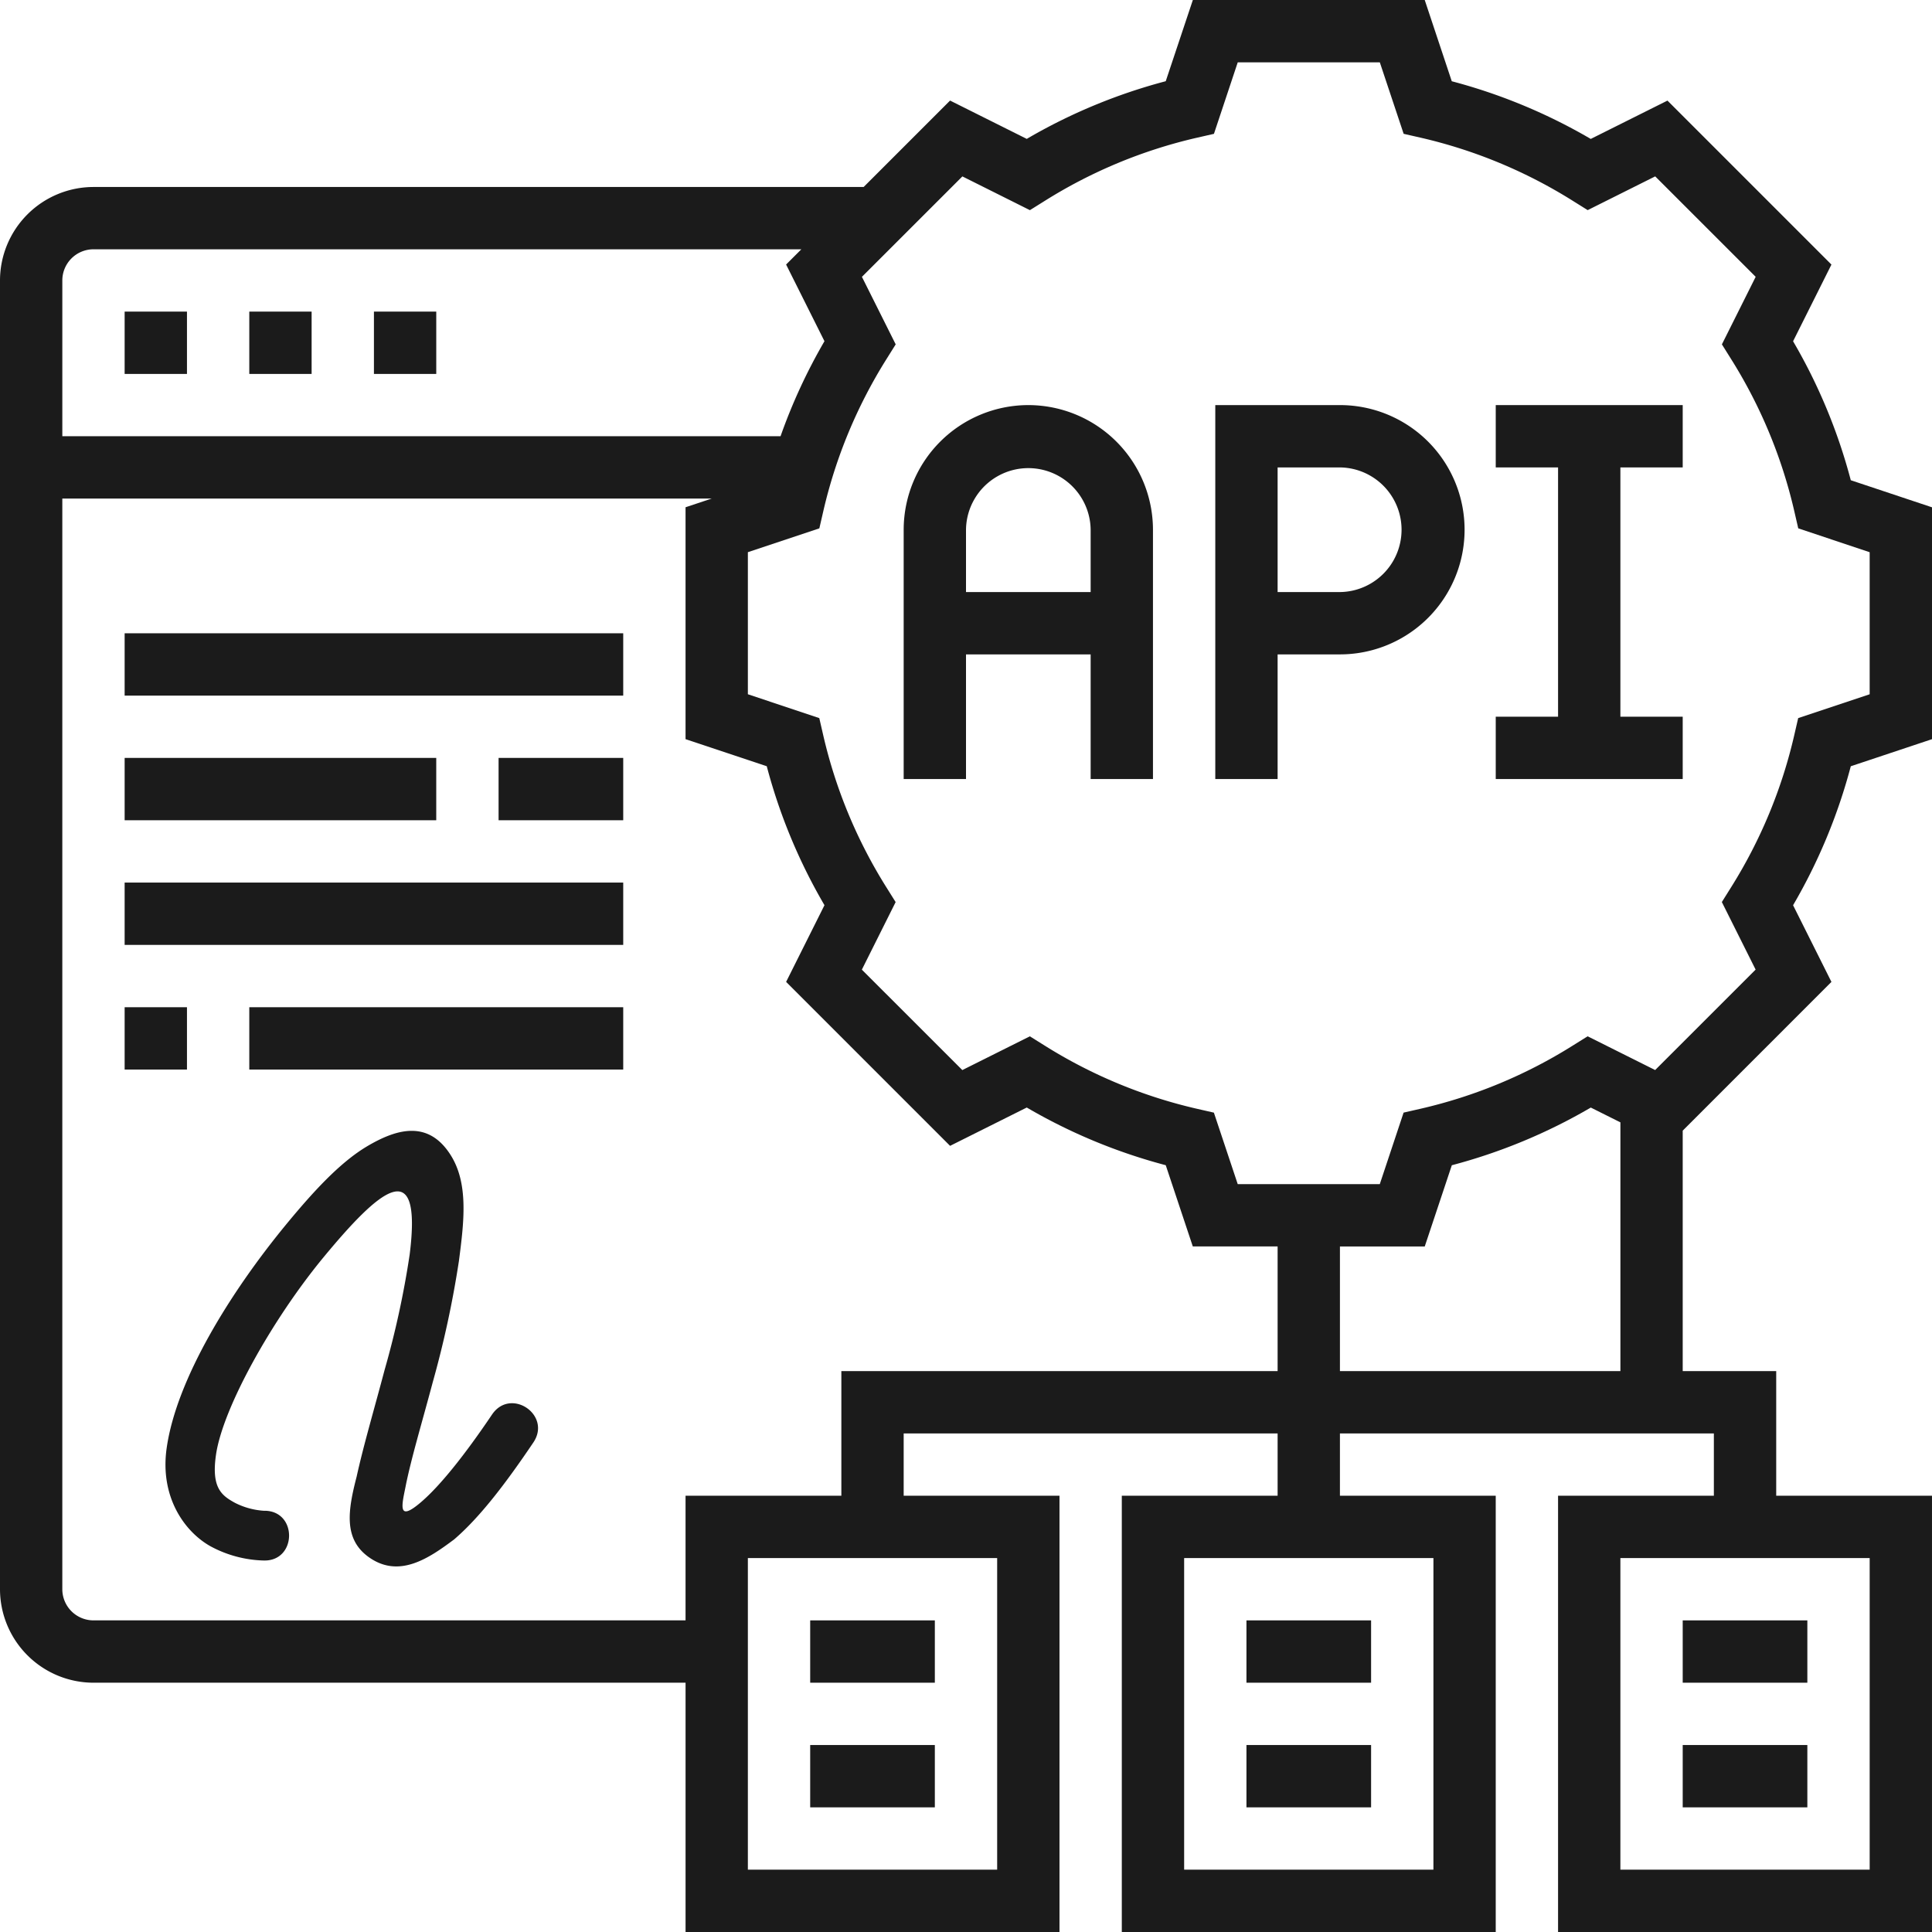
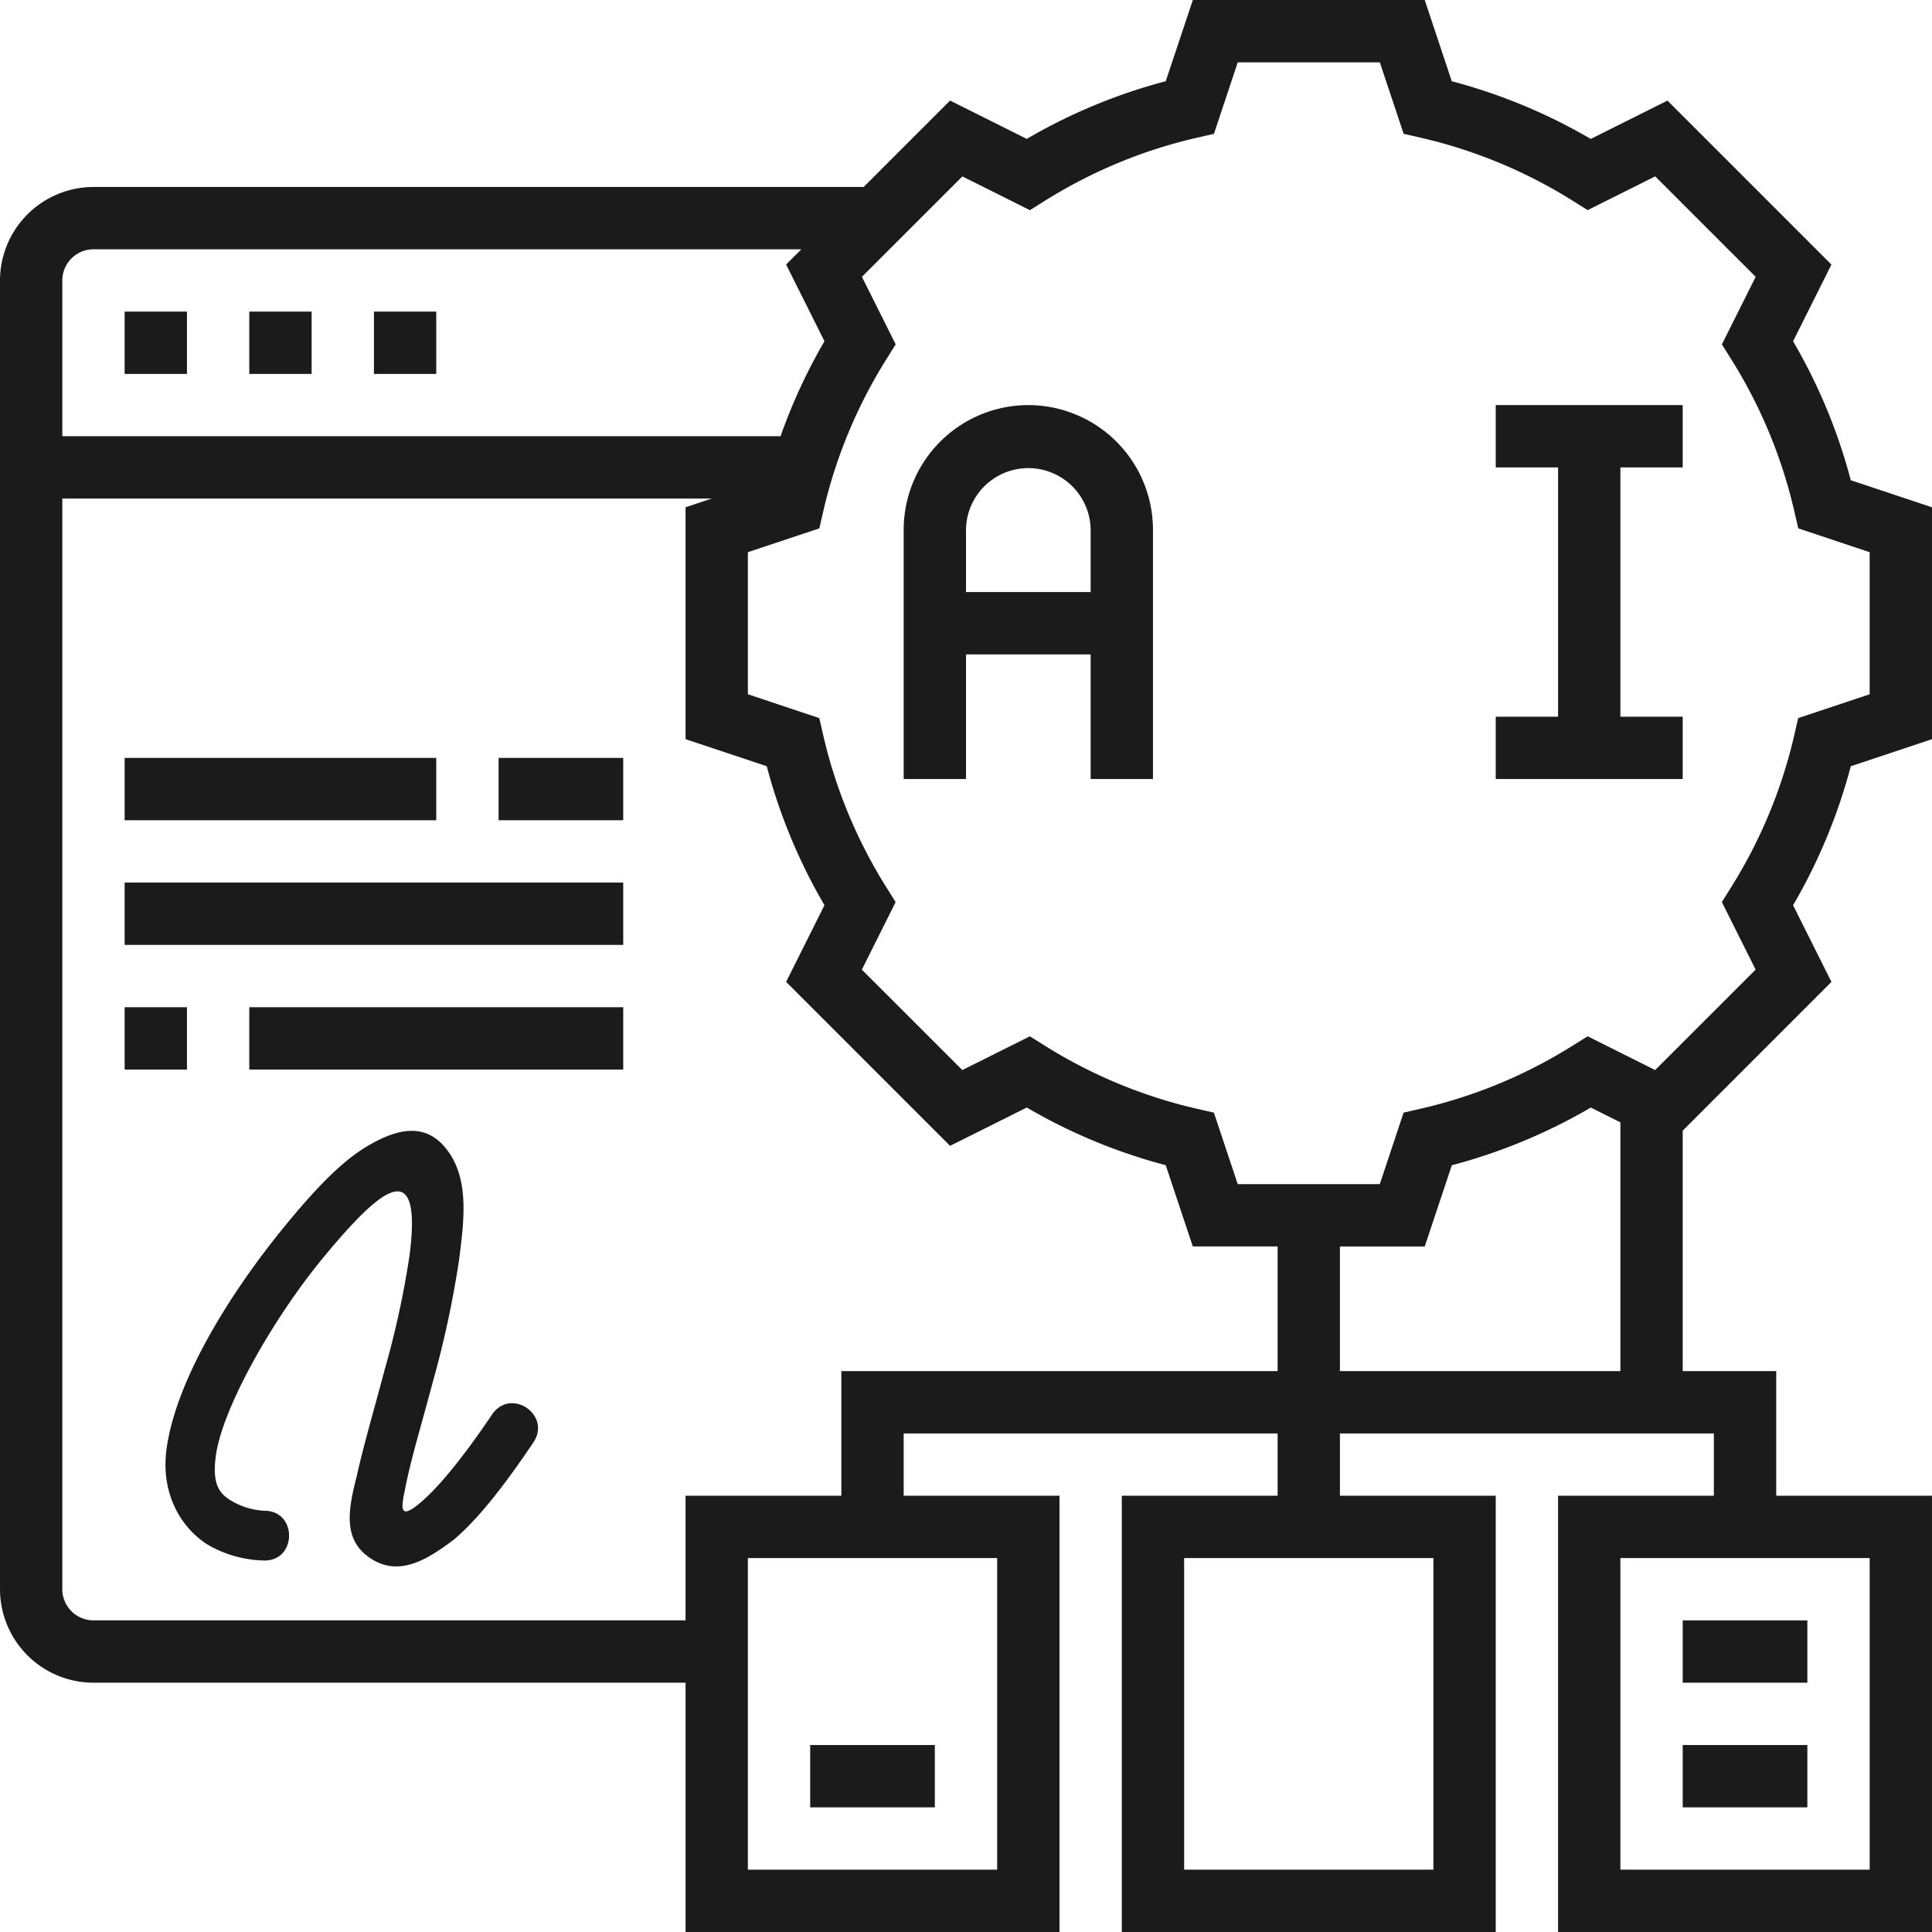
<svg xmlns="http://www.w3.org/2000/svg" width="239.187" height="239.187" viewBox="0 0 239.187 239.187">
  <defs>
    <style>
      .cls-1 {
        fill: #1b1b1b;
      }
    </style>
  </defs>
  <g id="Group_33179" data-name="Group 33179" transform="translate(15709.56 22798.559)">
    <g id="api_1_" data-name="api (1)" transform="translate(-15709.56 -22798.559)">
      <path id="Path_21483" data-name="Path 21483" class="cls-1" d="M45.431,14A15.447,15.447,0,0,0,30,29.431V60.294h7.716V44.863H53.147V60.294h7.716V29.431A15.447,15.447,0,0,0,45.431,14ZM37.716,37.147V29.431a7.716,7.716,0,0,1,15.431,0v7.716Z" transform="translate(81.878 36.152)" />
-       <path id="Path_21484" data-name="Path 21484" class="cls-1" d="M55.431,14H40V60.294h7.716V44.863h7.716a15.431,15.431,0,1,0,0-30.863Zm0,23.147H47.716V21.716h7.716a7.716,7.716,0,0,1,0,15.431Z" transform="translate(110.456 36.152)" />
      <path id="Path_21485" data-name="Path 21485" class="cls-1" d="M49,21.716h7.716V52.578H49v7.716H72.147V52.578H64.431V21.716h7.716V14H49Z" transform="translate(136.177 36.152)" />
      <path id="Path_21486" data-name="Path 21486" class="cls-1" d="M240.187,92.512V63.806l-10.054-3.352a68.739,68.739,0,0,0-7.145-17.206l4.749-9.494-20.3-20.3L197.939,18.2a68.87,68.87,0,0,0-17.206-7.141L177.385,1H148.678l-3.356,10.054a68.87,68.87,0,0,0-17.206,7.141l-9.494-4.745-10.7,10.7H12.574A11.588,11.588,0,0,0,1,35.721V197.75a11.588,11.588,0,0,0,11.574,11.574h73.3v30.863h46.294v-54.01H112.878v-7.716h46.294v7.716H139.882v54.01h46.294v-54.01H166.887v-7.716h46.294v7.716H193.892v54.01h46.294v-54.01H220.9V170.745H209.324V140.978l18.413-18.414-4.749-9.494a69.026,69.026,0,0,0,7.145-17.206ZM178.461,232.471H147.6V193.892h30.863Zm54.01,0H201.608V193.892h30.863ZM12.574,31.863h87.635l-1.887,1.886,4.749,9.494a69.049,69.049,0,0,0-5.436,11.763H8.716V35.717a3.861,3.861,0,0,1,3.858-3.854ZM124.451,232.471H93.588V193.892h30.863Zm-19.289-61.726v15.431H85.873v15.431h-73.3a3.862,3.862,0,0,1-3.858-3.858V62.726h80.39L85.873,63.8V92.508l10.054,3.352a68.738,68.738,0,0,0,7.145,17.206l-4.749,9.494,20.3,20.3,9.494-4.745a68.871,68.871,0,0,0,17.206,7.141l3.349,10.057h10.5v15.431Zm61.726,0V155.314h10.5l3.352-10.054a68.871,68.871,0,0,0,17.206-7.141l3.665,1.832v30.793ZM223.135,92.01a61.226,61.226,0,0,1-7.816,18.83l-1.15,1.836,4.182,8.364-12.438,12.434-8.36-4.178-1.84,1.15a61.131,61.131,0,0,1-18.83,7.816l-2.114.482-2.947,8.854H154.234l-2.951-8.85-2.114-.482a61.226,61.226,0,0,1-18.83-7.816l-1.84-1.15-8.36,4.178L107.7,121.045l4.182-8.364-1.15-1.836a61.227,61.227,0,0,1-7.816-18.83l-.486-2.11-8.842-2.955V69.361l8.85-2.951.486-2.11a61.226,61.226,0,0,1,7.816-18.83l1.15-1.836-4.182-8.36,12.438-12.434,8.36,4.178,1.84-1.15a61.132,61.132,0,0,1,18.83-7.816l2.114-.482,2.947-8.854h17.588l2.951,8.85,2.114.482a61.227,61.227,0,0,1,18.83,7.816l1.84,1.15,8.36-4.178,12.438,12.434-4.182,8.364,1.15,1.836a61.226,61.226,0,0,1,7.816,18.83l.486,2.11,8.842,2.955V86.953l-8.85,2.951Z" transform="translate(-1 -1)" />
-       <path id="Path_21487" data-name="Path 21487" class="cls-1" d="M27,53H42.431v7.716H27Z" transform="translate(73.304 147.608)" />
      <path id="Path_21488" data-name="Path 21488" class="cls-1" d="M27,57H42.431v7.716H27Z" transform="translate(73.304 159.039)" />
-       <path id="Path_21489" data-name="Path 21489" class="cls-1" d="M41,53H56.431v7.716H41Z" transform="translate(113.314 147.608)" />
-       <path id="Path_21490" data-name="Path 21490" class="cls-1" d="M41,57H56.431v7.716H41Z" transform="translate(113.314 159.039)" />
      <path id="Path_21491" data-name="Path 21491" class="cls-1" d="M55,53H70.431v7.716H55Z" transform="translate(153.324 147.608)" />
      <path id="Path_21492" data-name="Path 21492" class="cls-1" d="M55,57H70.431v7.716H55Z" transform="translate(153.324 159.039)" />
      <path id="Path_21493" data-name="Path 21493" class="cls-1" d="M9,11h7.716v7.716H9Z" transform="translate(21.863 27.578)" />
      <path id="Path_21494" data-name="Path 21494" class="cls-1" d="M13,11h7.716v7.716H13Z" transform="translate(33.294 27.578)" />
      <path id="Path_21495" data-name="Path 21495" class="cls-1" d="M5,11h7.716v7.716H5Z" transform="translate(10.431 27.578)" />
-       <path id="Path_21497" data-name="Path 21497" class="cls-1" d="M5,33H66.726v7.716H5Z" transform="translate(10.431 45.403)" />
      <path id="Path_21498" data-name="Path 21498" class="cls-1" d="M17,37H32.431v7.716H17Z" transform="translate(44.726 56.834)" />
      <path id="Path_21499" data-name="Path 21499" class="cls-1" d="M5,37H43.578v7.716H5Z" transform="translate(10.431 56.834)" />
      <path id="Path_21500" data-name="Path 21500" class="cls-1" d="M5,41H66.726v7.716H5Z" transform="translate(10.431 68.265)" />
      <path id="Path_21501" data-name="Path 21501" class="cls-1" d="M5,45h7.716v7.716H5Z" transform="translate(10.431 79.697)" />
      <path id="Path_21502" data-name="Path 21502" class="cls-1" d="M9,45H55.294v7.716H9Z" transform="translate(21.863 79.697)" />
    </g>
    <path id="Path_21504" data-name="Path 21504" class="cls-1" d="M42.292,28.638c-3.34,2-6.662,5.616-10.089,9.787-6.833,8.332-13.434,19-14.665,27.469-.907,6.143,2.232,10.466,5.448,12.25a14.572,14.572,0,0,0,6.461,1.741c4.245.212,4.345-6.238.1-6.156a9.187,9.187,0,0,1-3.579-.989c-1.613-.891-2.938-1.822-2.333-5.953C24.474,61,30.584,50.051,36.958,42.333c6.778-8.193,12.264-13.1,10.651-.312a112.278,112.278,0,0,1-3.1,14.268c-1.285,4.853-2.642,9.461-3.462,13.212-1.075,4.141-1.64,7.666,1.426,9.915,3.777,2.77,7.5.209,10.64-2.137,3.139-2.7,6.281-6.773,9.812-12.006,2.292-3.411-2.811-6.862-5.119-3.454-3.395,5.035-6.423,8.8-8.715,10.778-3,2.6-2.471.535-2-1.8.663-3.395,2.048-7.99,3.362-12.927a125.274,125.274,0,0,0,3.256-15.067c.635-4.864,1.214-9.616-1.051-13.152-2.811-4.394-6.773-3.147-10.363-1.016Z" transform="translate(-15706.453 -22685.252)" />
  </g>
</svg>